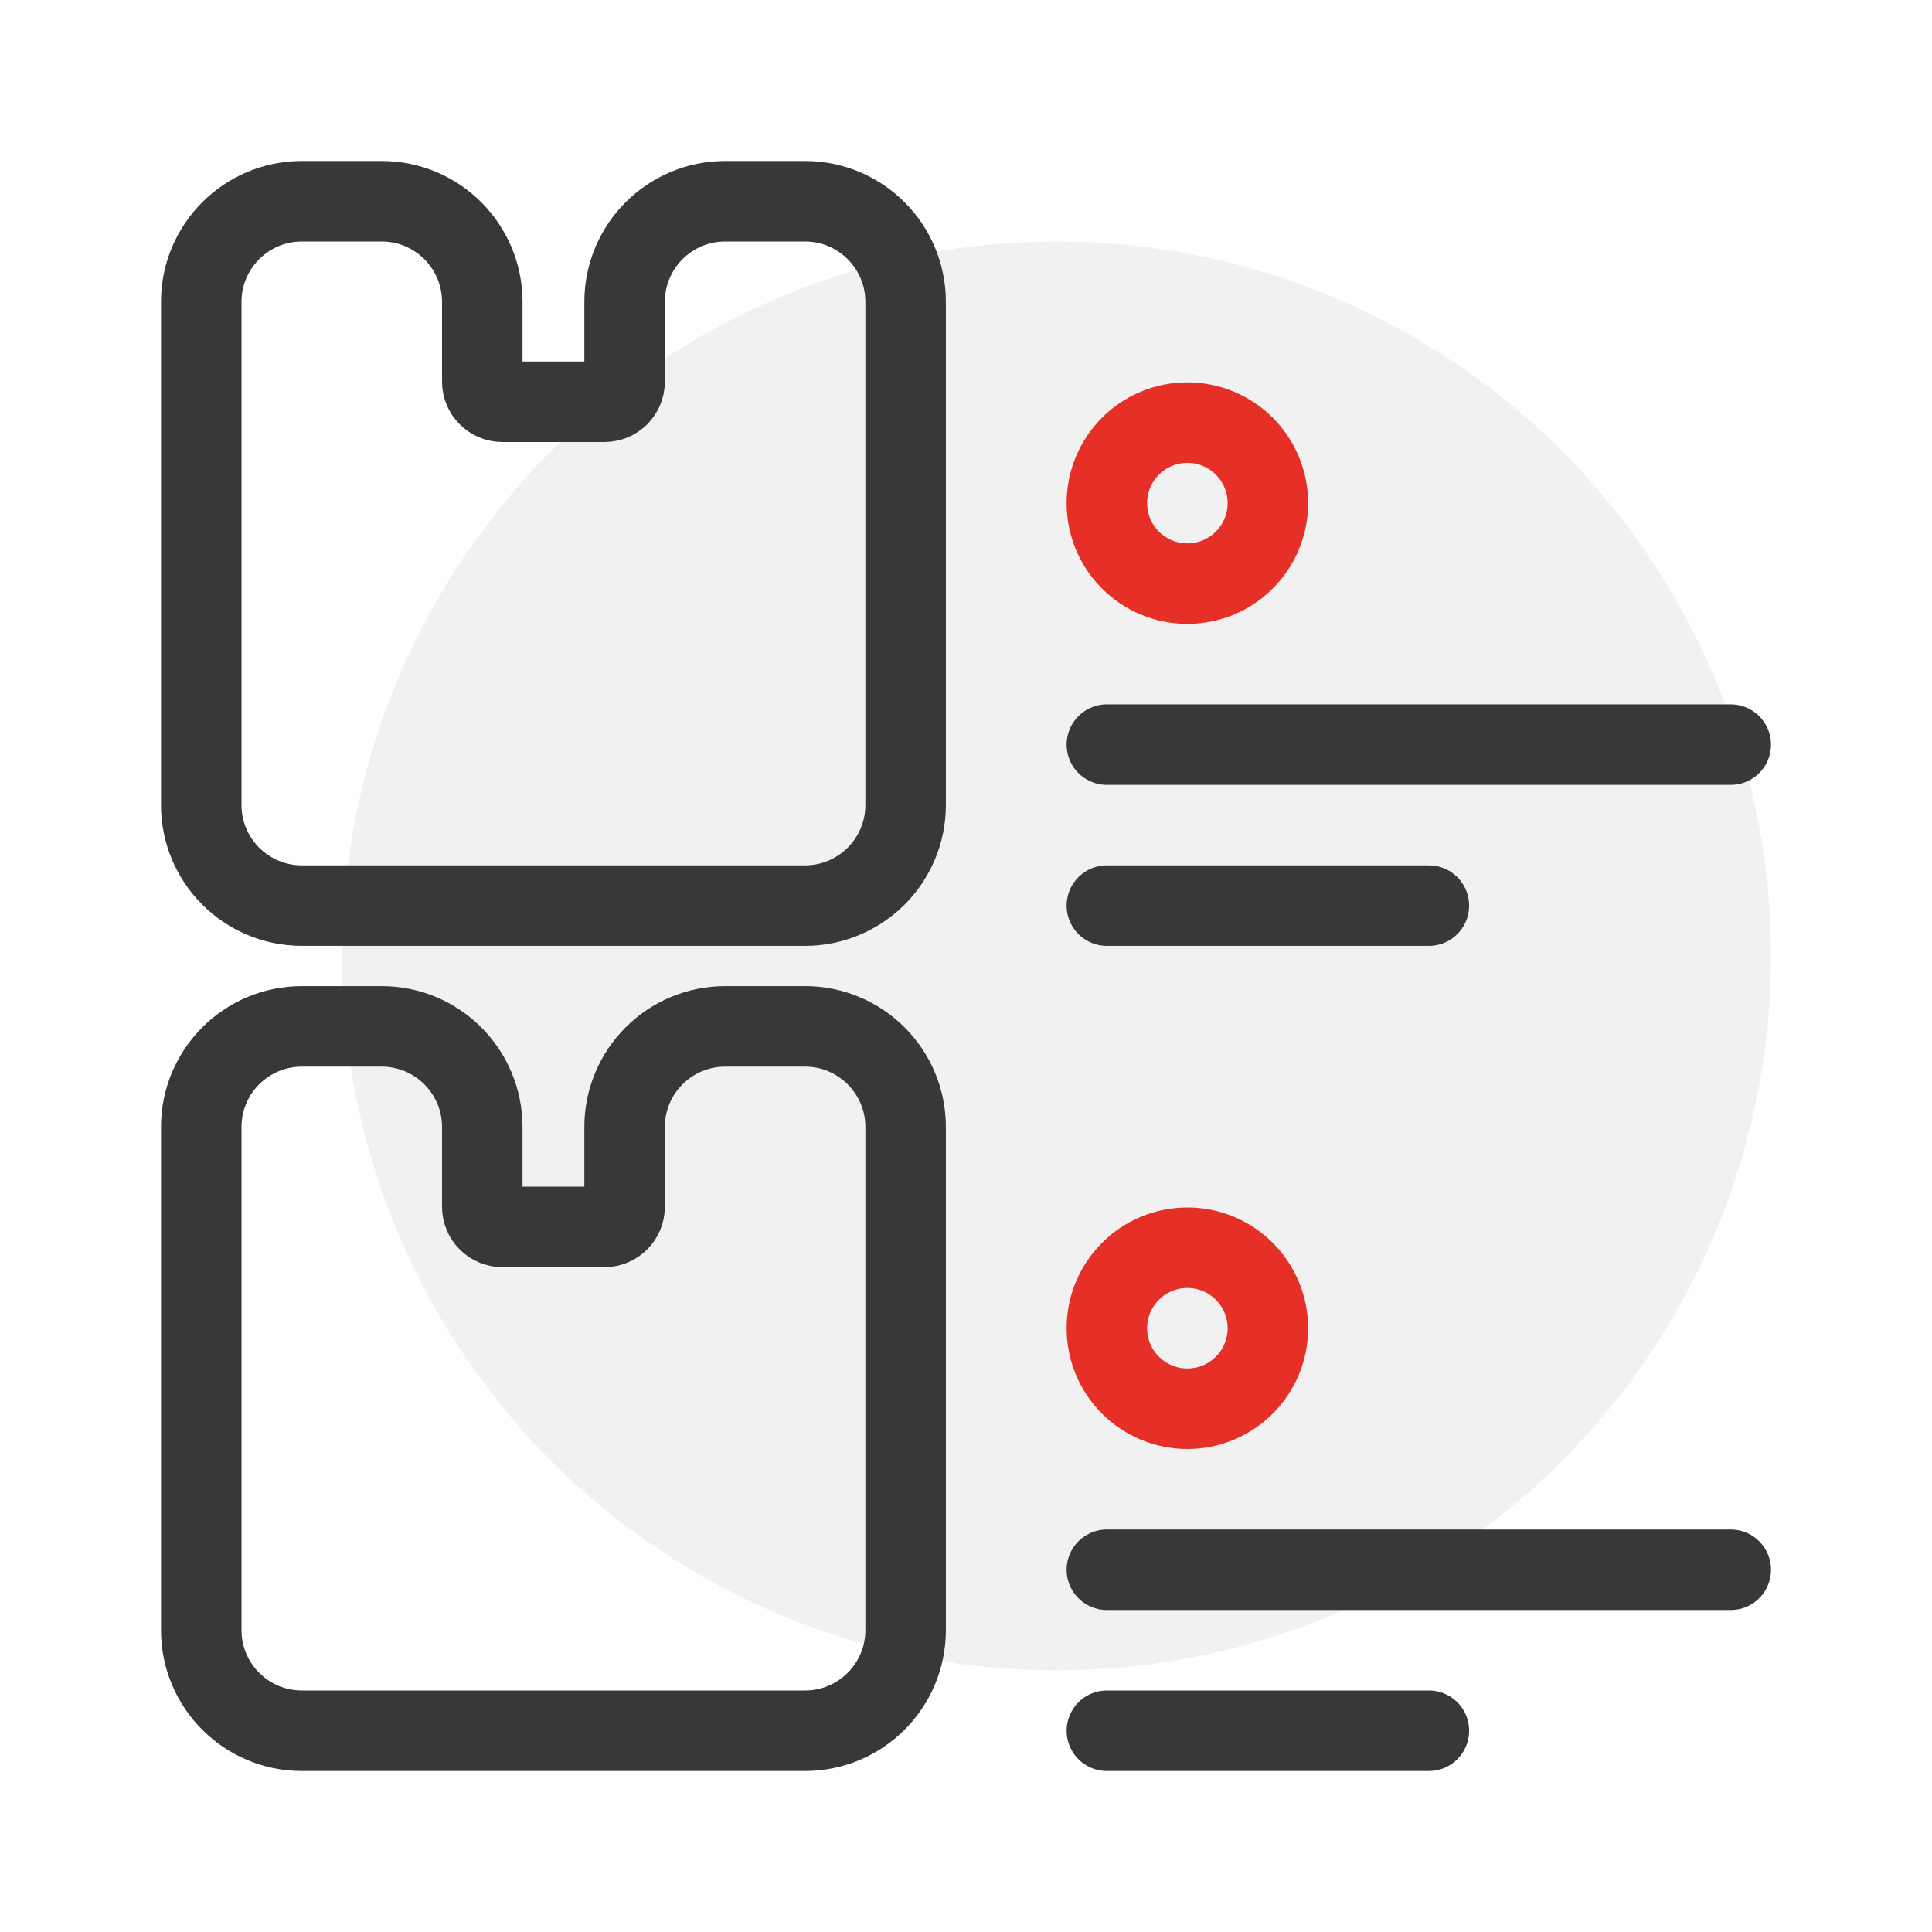
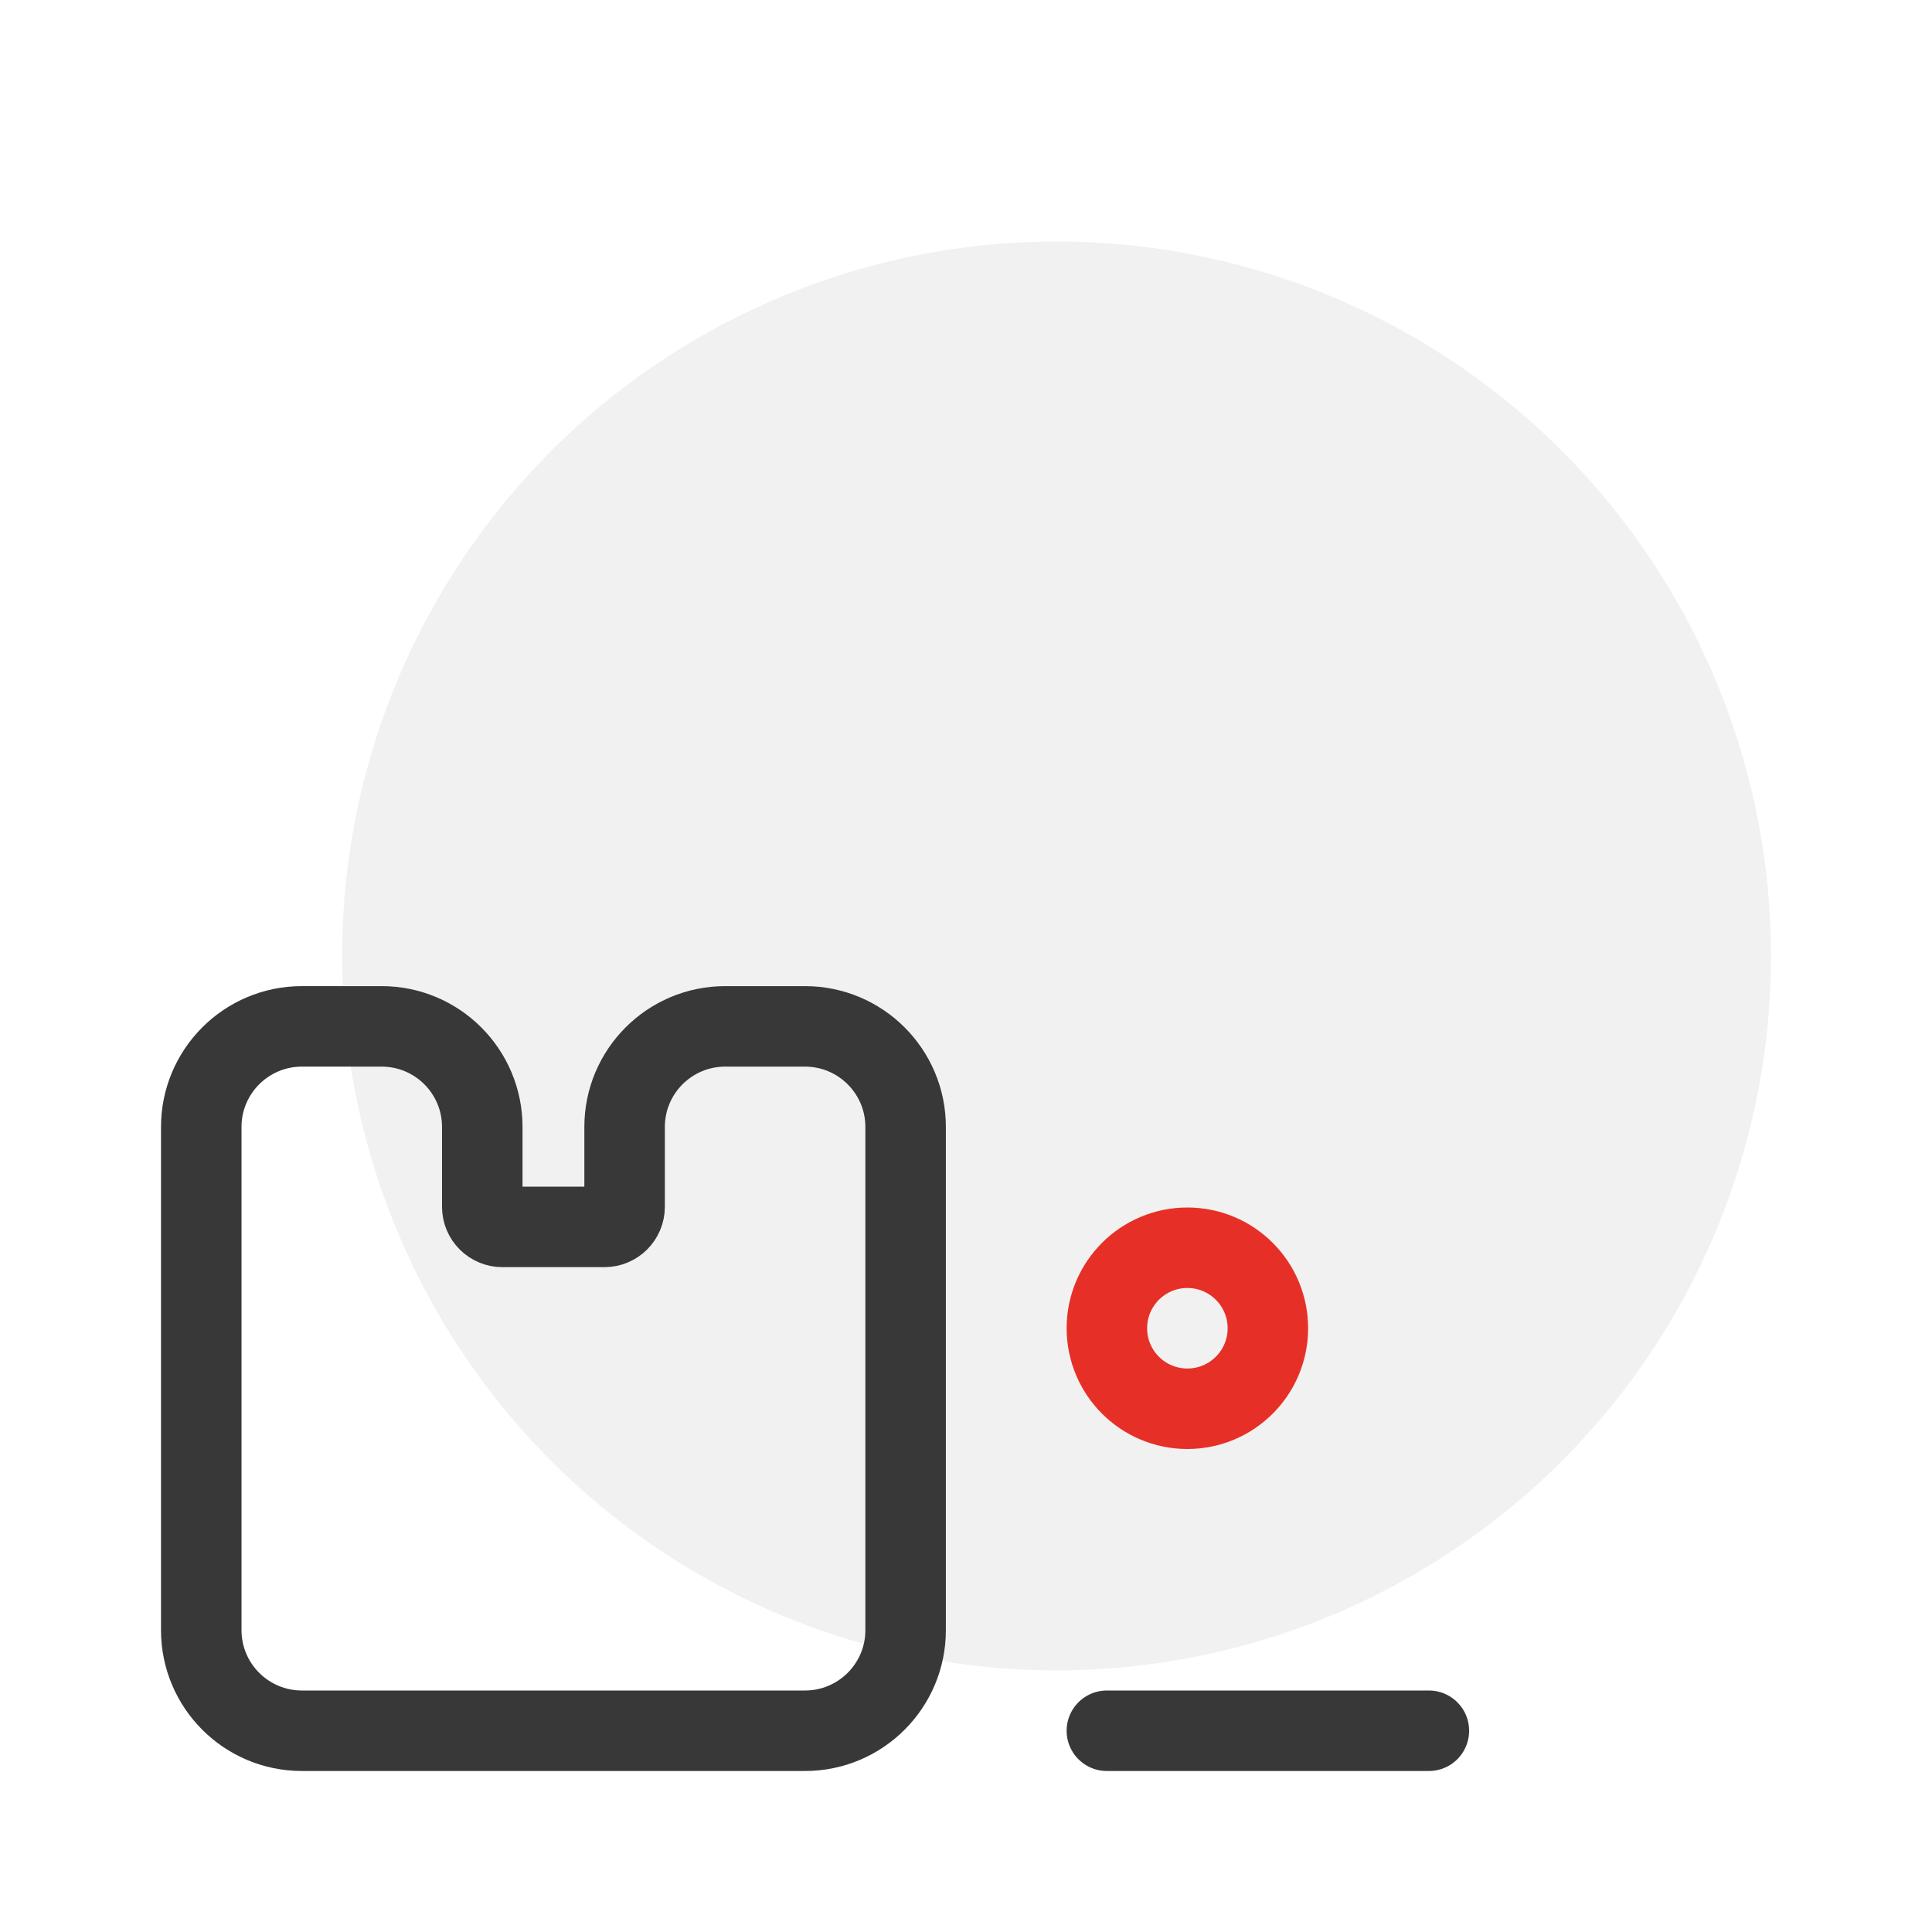
<svg xmlns="http://www.w3.org/2000/svg" width="96" height="96" viewBox="0 0 96 96" fill="none">
  <circle cx="52.5" cy="47.5" r="35.5" fill="#F1F1F1" />
-   <path d="M15 10C12.239 10 10 12.239 10 15V40C10 42.761 12.239 45 15 45H40C42.761 45 45 42.761 45 40V15C45 12.239 42.761 10 40 10H36.036C33.274 10 31.036 12.239 31.036 15V18.964C31.036 19.517 30.588 19.964 30.036 19.964H24.964C24.412 19.964 23.964 19.517 23.964 18.964V15C23.964 12.239 21.726 10 18.964 10H15Z" stroke="#383838" stroke-width="4" stroke-linejoin="round" />
  <path d="M15 51C12.239 51 10 53.239 10 56V81C10 83.761 12.239 86 15 86H40C42.761 86 45 83.761 45 81V56C45 53.239 42.761 51 40 51H36.036C33.274 51 31.036 53.239 31.036 56V59.964C31.036 60.517 30.588 60.964 30.036 60.964H24.964C24.412 60.964 23.964 60.517 23.964 59.964V56C23.964 53.239 21.726 51 18.964 51H15Z" stroke="#383838" stroke-width="4" stroke-linejoin="round" />
-   <path d="M55 37L86 37" stroke="#383838" stroke-width="4" stroke-linecap="round" />
-   <path d="M55 78L86 78" stroke="#383838" stroke-width="4" stroke-linecap="round" />
-   <path d="M55 45L71 45" stroke="#383838" stroke-width="4" stroke-linecap="round" />
  <path d="M55 86L71 86" stroke="#383838" stroke-width="4" stroke-linecap="round" />
-   <circle cx="59" cy="25" r="4" stroke="#E63027" stroke-width="4" />
  <circle cx="59" cy="66" r="4" stroke="#E63027" stroke-width="4" />
</svg>